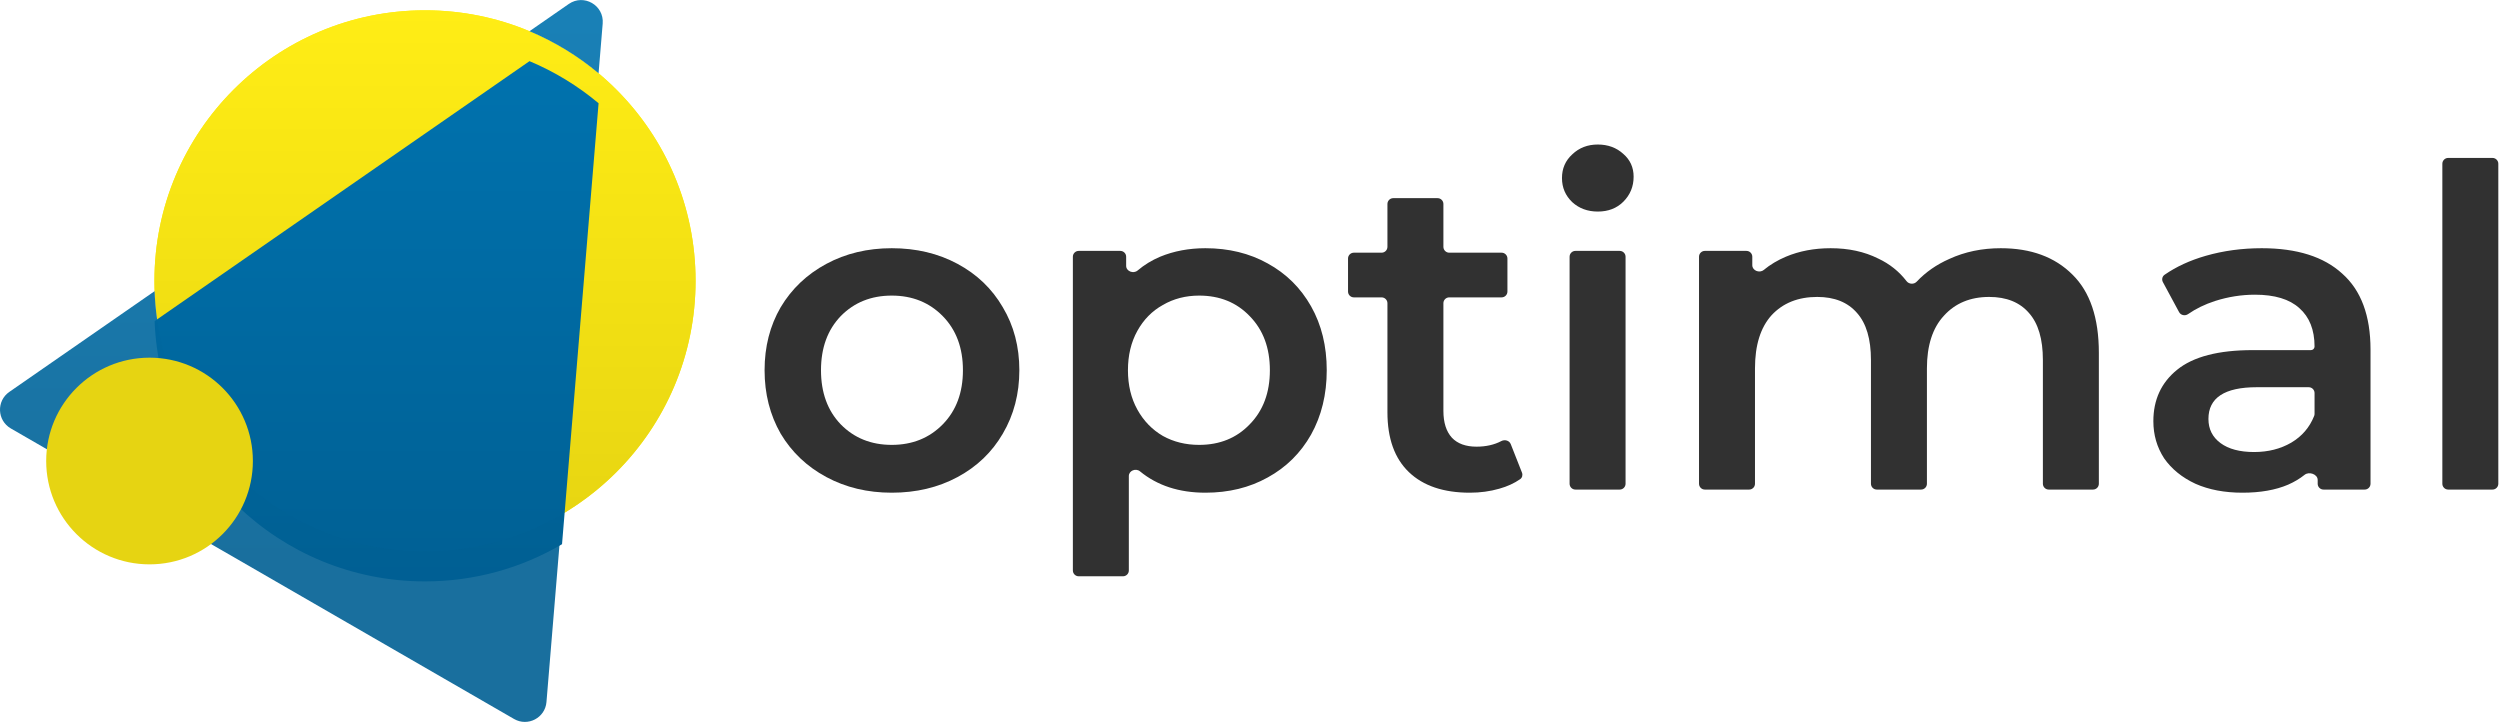
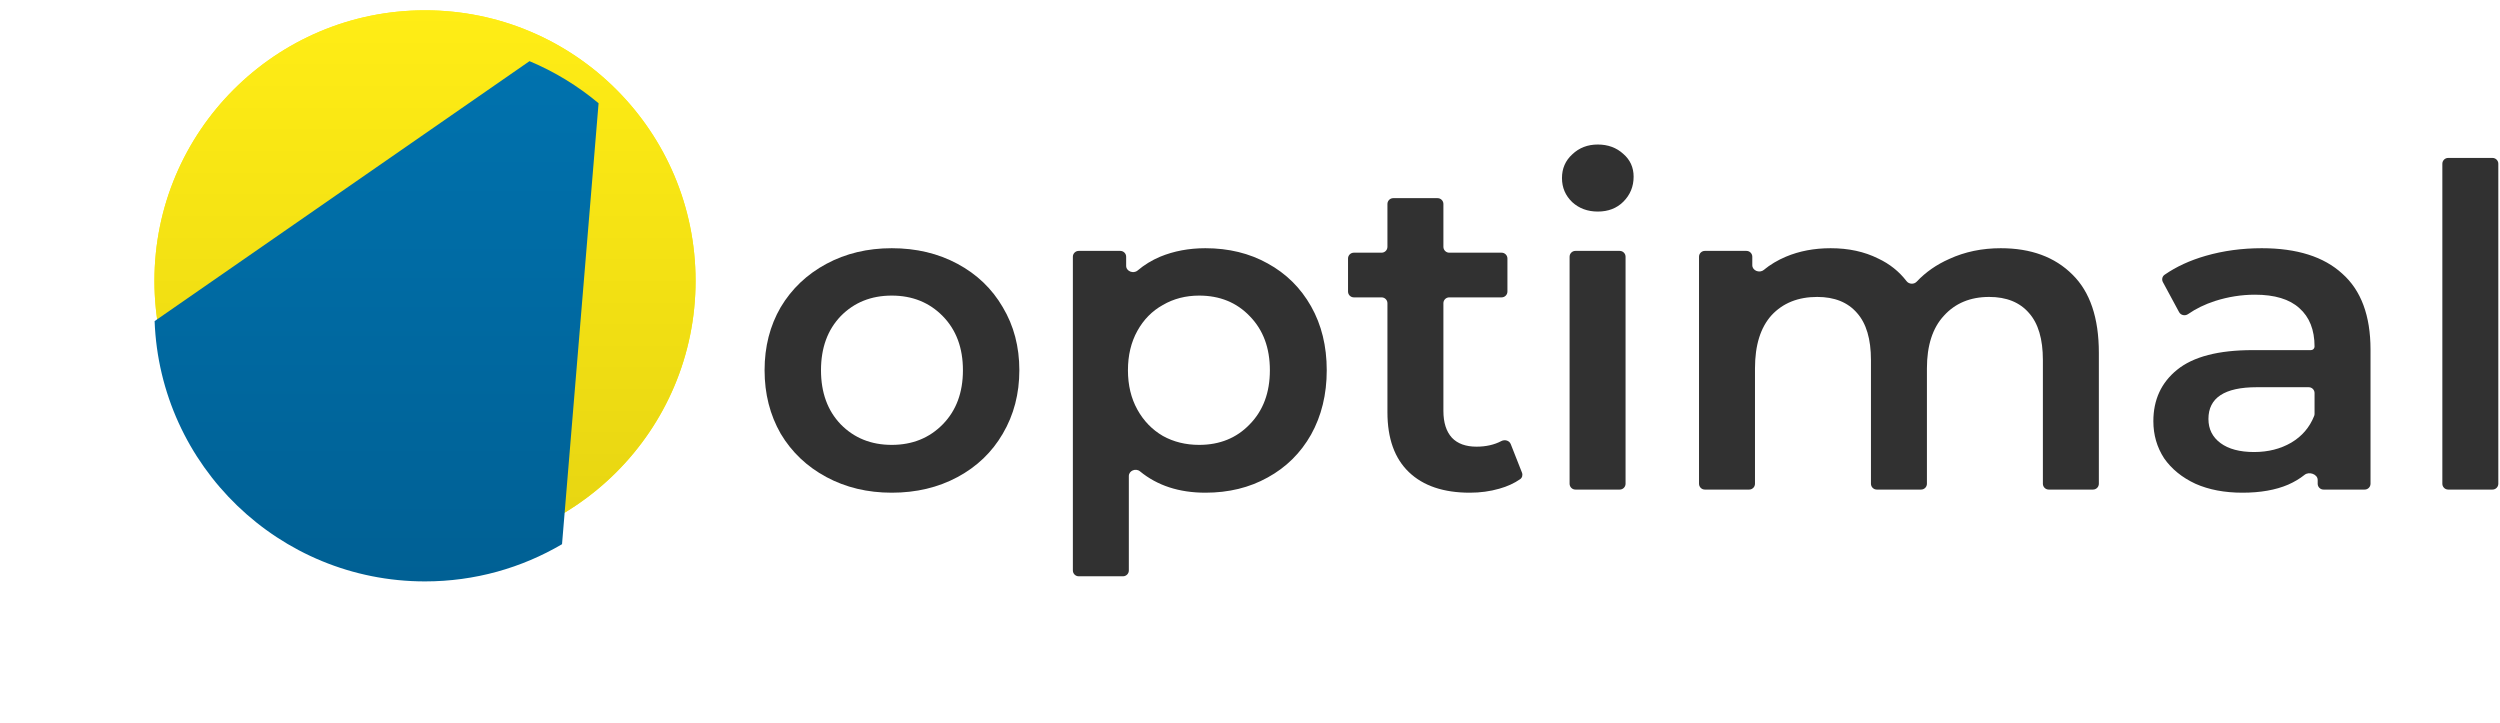
<svg xmlns="http://www.w3.org/2000/svg" width="591" height="171" viewBox="0 0 591 171" fill="none">
  <path d="M164.527 66.39C164.527 101.717 135.889 130.355 100.562 130.355C65.235 130.355 36.596 101.717 36.596 66.39C36.596 31.063 65.235 2.425 100.562 2.425C135.889 2.425 164.527 31.063 164.527 66.39Z" fill="white" />
  <path d="M164.436 66.368C164.436 101.685 135.799 130.316 100.474 130.316C65.148 130.316 36.512 101.685 36.512 66.368C36.512 31.051 65.148 2.421 100.474 2.421C135.799 2.421 164.436 31.051 164.436 66.368Z" fill="white" />
  <path d="M164.436 66.368C164.436 101.685 135.799 130.316 100.474 130.316C65.148 130.316 36.512 101.685 36.512 66.368C36.512 31.051 65.148 2.421 100.474 2.421C135.799 2.421 164.436 31.051 164.436 66.368Z" fill="white" />
  <path fill-rule="evenodd" clip-rule="evenodd" d="M141.504 17.304L132.865 121.516C123.365 127.105 112.294 130.31 100.474 130.31C65.962 130.31 37.835 102.984 36.557 68.793L125.175 7.359C131.129 9.853 136.626 13.222 141.504 17.304Z" fill="white" />
  <path fill-rule="evenodd" clip-rule="evenodd" d="M142.479 5.55C142.836 1.241 138.017 -1.54 134.464 0.923L125.175 7.362C131.129 9.857 136.626 13.226 141.504 17.308L142.479 5.55ZM132.865 121.52C123.365 127.109 112.294 130.314 100.474 130.314C65.962 130.314 37.834 102.988 36.557 68.797L2.21 92.608C-0.875 94.746 -0.684 99.366 2.567 101.243L121.528 169.908C124.778 171.785 128.876 169.64 129.186 165.901L132.865 121.52Z" fill="white" />
  <path d="M59.787 108.94C59.787 122.429 48.849 133.365 35.356 133.365C21.864 133.365 10.926 122.429 10.926 108.94C10.926 95.451 21.864 84.516 35.356 84.516C48.849 84.516 59.787 95.451 59.787 108.94Z" fill="white" />
  <path d="M164.436 66.4C164.436 101.727 135.798 130.365 100.47 130.365C65.143 130.365 36.505 101.727 36.505 66.4C36.505 31.073 65.143 2.435 100.47 2.435C135.798 2.435 164.436 31.073 164.436 66.4Z" fill="#FFED15" />
  <path d="M164.436 66.4C164.436 101.727 135.798 130.365 100.47 130.365C65.143 130.365 36.505 101.727 36.505 66.4C36.505 31.073 65.143 2.435 100.47 2.435C135.798 2.435 164.436 31.073 164.436 66.4Z" fill="url(#paint0_linear_2456_1083)" />
  <g filter="url(#filter0_d_2456_1083)">
    <path fill-rule="evenodd" clip-rule="evenodd" d="M141.503 17.322L132.863 121.564C123.362 127.154 112.291 130.36 100.47 130.36C65.957 130.36 37.828 103.026 36.55 68.826L125.173 7.374C131.127 9.869 136.624 13.238 141.503 17.322Z" fill="url(#paint1_linear_2456_1083)" />
  </g>
-   <path fill-rule="evenodd" clip-rule="evenodd" d="M142.477 5.565C142.835 1.255 138.016 -1.528 134.462 0.937L125.173 7.378C131.127 9.873 136.624 13.242 141.502 17.326L142.477 5.565ZM132.863 121.568C123.362 127.158 112.291 130.364 100.47 130.364C65.957 130.364 37.828 103.03 36.55 68.83L2.201 92.648C-0.883 94.786 -0.692 99.408 2.559 101.284L121.525 169.97C124.776 171.846 128.874 169.701 129.184 165.961L132.863 121.568Z" fill="url(#paint2_linear_2456_1083)" fill-opacity="0.9" />
-   <path d="M59.781 108.984C59.781 122.477 48.843 133.415 35.35 133.415C21.857 133.415 10.919 122.477 10.919 108.984C10.919 95.491 21.857 84.553 35.35 84.553C48.843 84.553 59.781 95.491 59.781 108.984Z" fill="#E6D412" />
  <path d="M210.807 116.474C205.091 116.474 199.94 115.242 195.353 112.776C190.767 110.311 187.168 106.894 184.557 102.527C182.017 98.089 180.746 93.088 180.746 87.523C180.746 81.958 182.017 76.992 184.557 72.625C187.168 68.257 190.767 64.841 195.353 62.376C199.94 59.91 205.091 58.678 210.807 58.678C216.594 58.678 221.78 59.91 226.367 62.376C230.954 64.841 234.517 68.257 237.057 72.625C239.668 76.992 240.974 81.958 240.974 87.523C240.974 93.088 239.668 98.089 237.057 102.527C234.517 106.894 230.954 110.311 226.367 112.776C221.78 115.242 216.594 116.474 210.807 116.474ZM210.807 105.169C215.676 105.169 219.698 103.549 222.874 100.308C226.049 97.068 227.637 92.806 227.637 87.523C227.637 82.24 226.049 77.978 222.874 74.738C219.698 71.498 215.676 69.878 210.807 69.878C205.938 69.878 201.916 71.498 198.741 74.738C195.636 77.978 194.083 82.24 194.083 87.523C194.083 92.806 195.636 97.068 198.741 100.308C201.916 103.549 205.938 105.169 210.807 105.169Z" fill="#313131" />
  <path d="M284.957 58.678C290.461 58.678 295.365 59.875 299.67 62.27C304.045 64.665 307.467 68.046 309.937 72.413C312.407 76.781 313.641 81.817 313.641 87.523C313.641 93.229 312.407 98.301 309.937 102.738C307.467 107.106 304.045 110.487 299.67 112.882C295.365 115.277 290.461 116.474 284.957 116.474C278.743 116.474 273.585 114.789 269.482 111.417C268.499 110.61 266.857 111.259 266.857 112.531V134.855C266.857 135.616 266.24 136.233 265.478 136.233H255.005C254.243 136.233 253.626 135.616 253.626 134.855V60.69C253.626 59.929 254.243 59.312 255.005 59.312H264.843C265.604 59.312 266.222 59.929 266.222 60.69V62.842C266.222 64.138 267.935 64.788 268.924 63.951C270.514 62.605 272.295 61.516 274.266 60.685C277.512 59.347 281.076 58.678 284.957 58.678ZM283.475 105.169C288.344 105.169 292.331 103.549 295.436 100.308C298.611 97.068 300.199 92.806 300.199 87.523C300.199 82.24 298.611 77.978 295.436 74.738C292.331 71.498 288.344 69.878 283.475 69.878C280.299 69.878 277.442 70.617 274.901 72.097C272.361 73.505 270.35 75.548 268.868 78.225C267.386 80.902 266.645 84.001 266.645 87.523C266.645 91.045 267.386 94.145 268.868 96.821C270.35 99.498 272.361 101.576 274.901 103.055C277.442 104.464 280.299 105.169 283.475 105.169Z" fill="#313131" />
  <path d="M359.798 111.734C360.017 112.292 359.855 112.934 359.363 113.277C357.971 114.246 356.333 114.995 354.451 115.524C352.263 116.157 349.935 116.474 347.465 116.474C341.255 116.474 336.457 114.854 333.069 111.614C329.682 108.374 327.989 103.654 327.989 97.455V71.679C327.989 70.918 327.372 70.3 326.61 70.3H320.053C319.291 70.3 318.674 69.683 318.674 68.922V61.113C318.674 60.351 319.291 59.734 320.053 59.734H326.61C327.372 59.734 327.989 59.117 327.989 58.355V48.222C327.989 47.461 328.606 46.843 329.367 46.843H339.841C340.602 46.843 341.22 47.461 341.22 48.222V58.355C341.22 59.117 341.837 59.734 342.598 59.734H354.977C355.739 59.734 356.356 60.351 356.356 61.113V68.922C356.356 69.683 355.739 70.3 354.977 70.3H342.598C341.837 70.3 341.22 70.918 341.22 71.679V97.138C341.22 99.886 341.89 101.999 343.231 103.478C344.572 104.887 346.512 105.591 349.052 105.591C351.286 105.591 353.239 105.151 354.911 104.271C355.728 103.841 356.802 104.129 357.14 104.988L359.798 111.734Z" fill="#313131" />
  <path d="M371.051 60.69C371.051 59.929 371.668 59.312 372.429 59.312H382.903C383.664 59.312 384.282 59.929 384.282 60.69V114.356C384.282 115.118 383.664 115.735 382.903 115.735H372.429C371.668 115.735 371.051 115.118 371.051 114.356V60.69ZM377.719 50.013C375.32 50.013 373.309 49.274 371.686 47.794C370.063 46.245 369.251 44.343 369.251 42.089C369.251 39.834 370.063 37.968 371.686 36.489C373.309 34.939 375.32 34.164 377.719 34.164C380.118 34.164 382.129 34.904 383.752 36.383C385.375 37.792 386.187 39.588 386.187 41.772C386.187 44.096 385.375 46.069 383.752 47.689C382.2 49.238 380.189 50.013 377.719 50.013Z" fill="#313131" />
  <path d="M472.988 58.678C480.116 58.678 485.761 60.755 489.924 64.912C494.087 68.997 496.169 75.161 496.169 83.402V114.356C496.169 115.118 495.552 115.735 494.79 115.735H484.317C483.555 115.735 482.938 115.118 482.938 114.356V85.093C482.938 80.162 481.844 76.464 479.657 73.999C477.469 71.463 474.329 70.195 470.236 70.195C465.791 70.195 462.227 71.674 459.546 74.632C456.864 77.52 455.524 81.677 455.524 87.1V114.356C455.524 115.118 454.906 115.735 454.145 115.735H443.671C442.91 115.735 442.293 115.118 442.293 114.356V85.093C442.293 80.162 441.199 76.464 439.011 73.999C436.824 71.463 433.684 70.195 429.591 70.195C425.075 70.195 421.476 71.639 418.794 74.527C416.184 77.415 414.878 81.606 414.878 87.1V114.356C414.878 115.118 414.261 115.735 413.499 115.735H403.026C402.264 115.735 401.647 115.118 401.647 114.356V60.69C401.647 59.929 402.264 59.312 403.026 59.312H412.864C413.626 59.312 414.243 59.929 414.243 60.69V62.694C414.243 63.983 415.942 64.639 416.938 63.822C418.487 62.551 420.235 61.506 422.182 60.685C425.357 59.347 428.885 58.678 432.766 58.678C437 58.678 440.74 59.488 443.986 61.108C446.694 62.373 448.932 64.155 450.699 66.454C451.283 67.214 452.451 67.282 453.108 66.584C455.222 64.339 457.791 62.549 460.816 61.213C464.485 59.523 468.543 58.678 472.988 58.678Z" fill="#313131" />
  <path d="M534.669 58.678C542.996 58.678 549.347 60.685 553.722 64.7C558.168 68.645 560.391 74.632 560.391 82.663V114.356C560.391 115.118 559.773 115.735 559.012 115.735H549.279C548.518 115.735 547.9 115.118 547.9 114.356V113.468C547.9 112.1 545.876 111.393 544.807 112.247C543.673 113.153 542.376 113.928 540.915 114.573C537.951 115.84 534.352 116.474 530.118 116.474C525.884 116.474 522.18 115.77 519.004 114.361C515.829 112.882 513.359 110.874 511.595 108.339C509.901 105.732 509.054 102.809 509.054 99.569C509.054 94.497 510.924 90.447 514.664 87.418C518.475 84.318 524.438 82.768 532.553 82.768H546.314C546.781 82.768 547.16 82.39 547.16 81.923C547.16 77.978 545.96 74.949 543.561 72.836C541.232 70.723 537.739 69.666 533.082 69.666C529.906 69.666 526.766 70.159 523.661 71.146C521.24 71.932 519.111 72.966 517.274 74.246C516.56 74.744 515.548 74.55 515.135 73.784L511.308 66.689C510.985 66.092 511.144 65.345 511.702 64.958C514.467 63.04 517.713 61.545 521.439 60.474C525.602 59.276 530.012 58.678 534.669 58.678ZM532.87 106.859C536.187 106.859 539.115 106.12 541.655 104.64C544.194 103.134 545.998 101.028 547.069 98.323C547.13 98.169 547.16 98.004 547.16 97.839V92.917C547.16 92.156 546.542 91.538 545.781 91.538H533.505C525.884 91.538 522.074 94.039 522.074 99.04C522.074 101.435 523.026 103.337 524.932 104.746C526.837 106.155 529.483 106.859 532.87 106.859Z" fill="#313131" />
  <path d="M577.371 38.712C577.371 37.951 577.988 37.334 578.749 37.334H589.223C589.984 37.334 590.602 37.951 590.602 38.712V114.356C590.602 115.118 589.984 115.735 589.223 115.735H578.749C577.988 115.735 577.371 115.118 577.371 114.356V38.712Z" fill="#313131" />
  <defs>
    <filter id="filter0_d_2456_1083" x="29.466" y="7.374" width="119.121" height="137.155" filterUnits="userSpaceOnUse" color-interpolation-filters="sRGB">
      <feFlood flood-opacity="0" result="BackgroundImageFix" />
      <feColorMatrix in="SourceAlpha" type="matrix" values="0 0 0 0 0 0 0 0 0 0 0 0 0 0 0 0 0 0 127 0" result="hardAlpha" />
      <feOffset dy="7.084" />
      <feGaussianBlur stdDeviation="3.542" />
      <feColorMatrix type="matrix" values="0 0 0 0 0 0 0 0 0 0.388 0 0 0 0 0.596 0 0 0 0.25 0" />
      <feBlend mode="normal" in2="BackgroundImageFix" result="effect1_dropShadow_2456_1083" />
      <feBlend mode="normal" in="SourceGraphic" in2="effect1_dropShadow_2456_1083" result="shape" />
    </filter>
    <linearGradient id="paint0_linear_2456_1083" x1="100.47" y1="2.435" x2="100.47" y2="130.365" gradientUnits="userSpaceOnUse">
      <stop stop-color="#FFED15" />
      <stop offset="1" stop-color="#E6D412" />
    </linearGradient>
    <linearGradient id="paint1_linear_2456_1083" x1="89.026" y1="7.374" x2="89.026" y2="130.36" gradientUnits="userSpaceOnUse">
      <stop stop-color="#0072AE" />
      <stop offset="1" stop-color="#006094" />
    </linearGradient>
    <linearGradient id="paint2_linear_2456_1083" x1="89.026" y1="7.378" x2="89.026" y2="130.364" gradientUnits="userSpaceOnUse">
      <stop stop-color="#0072AE" />
      <stop offset="1" stop-color="#006094" />
    </linearGradient>
  </defs>
</svg>